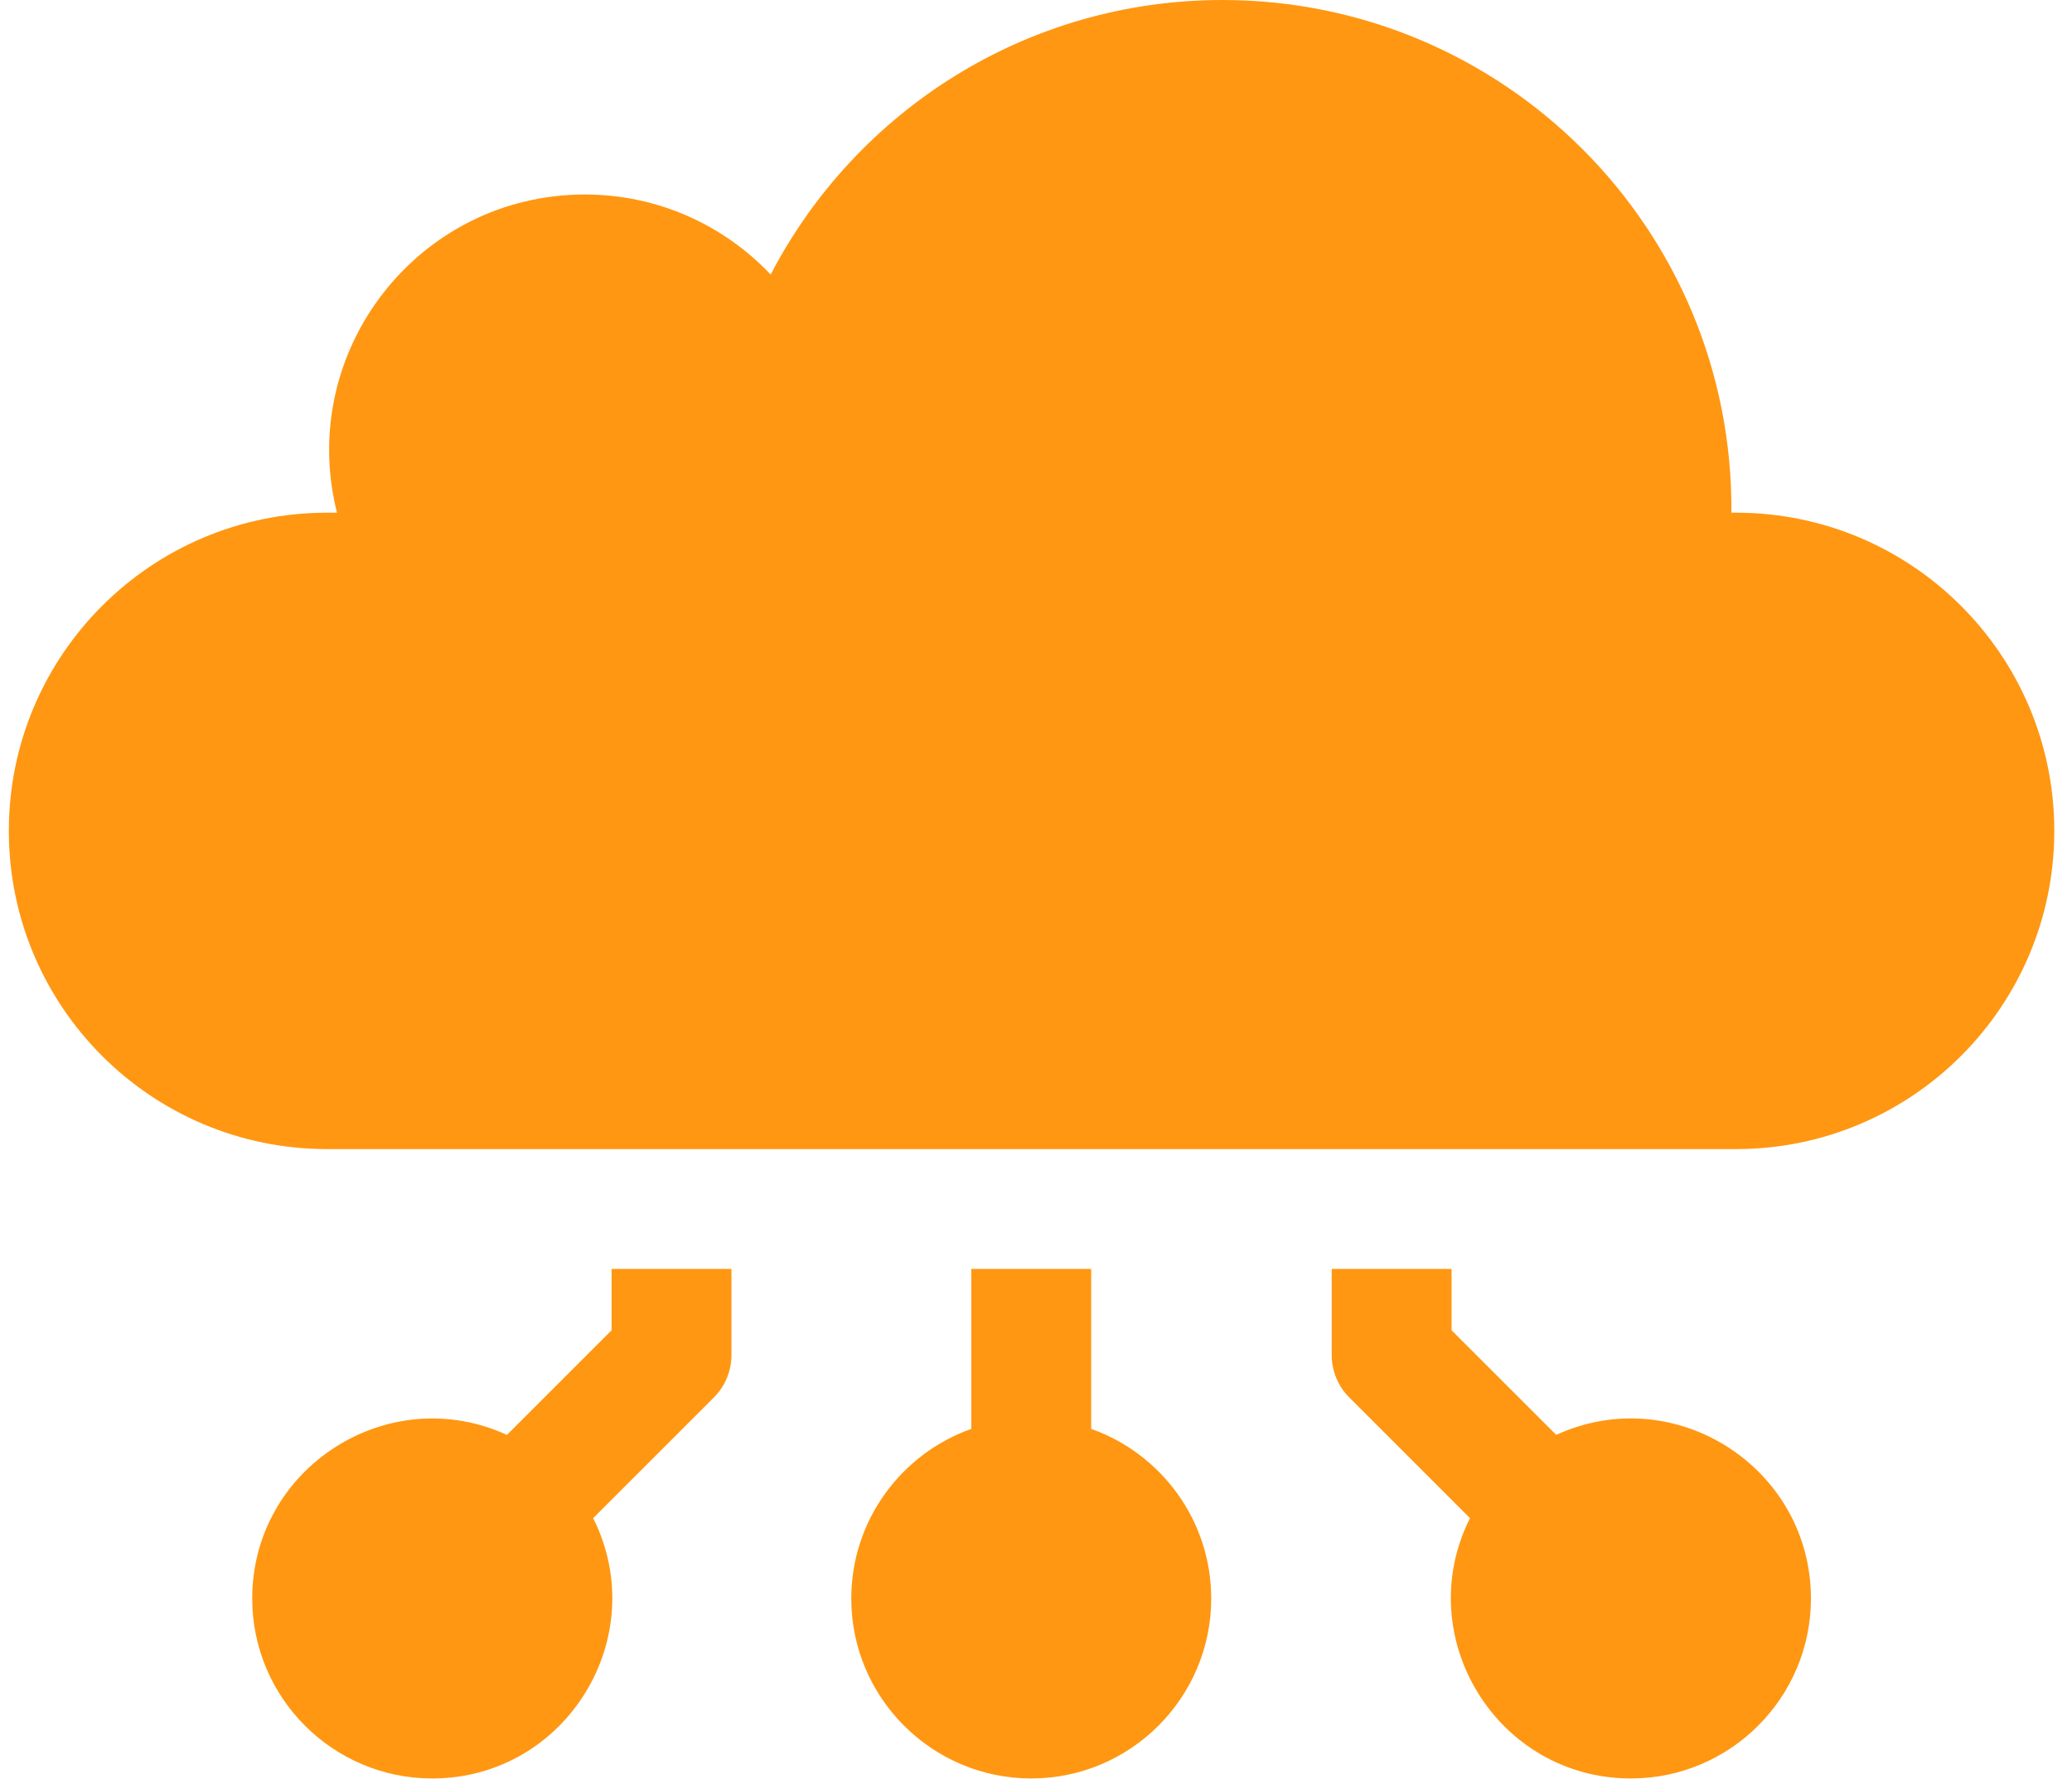
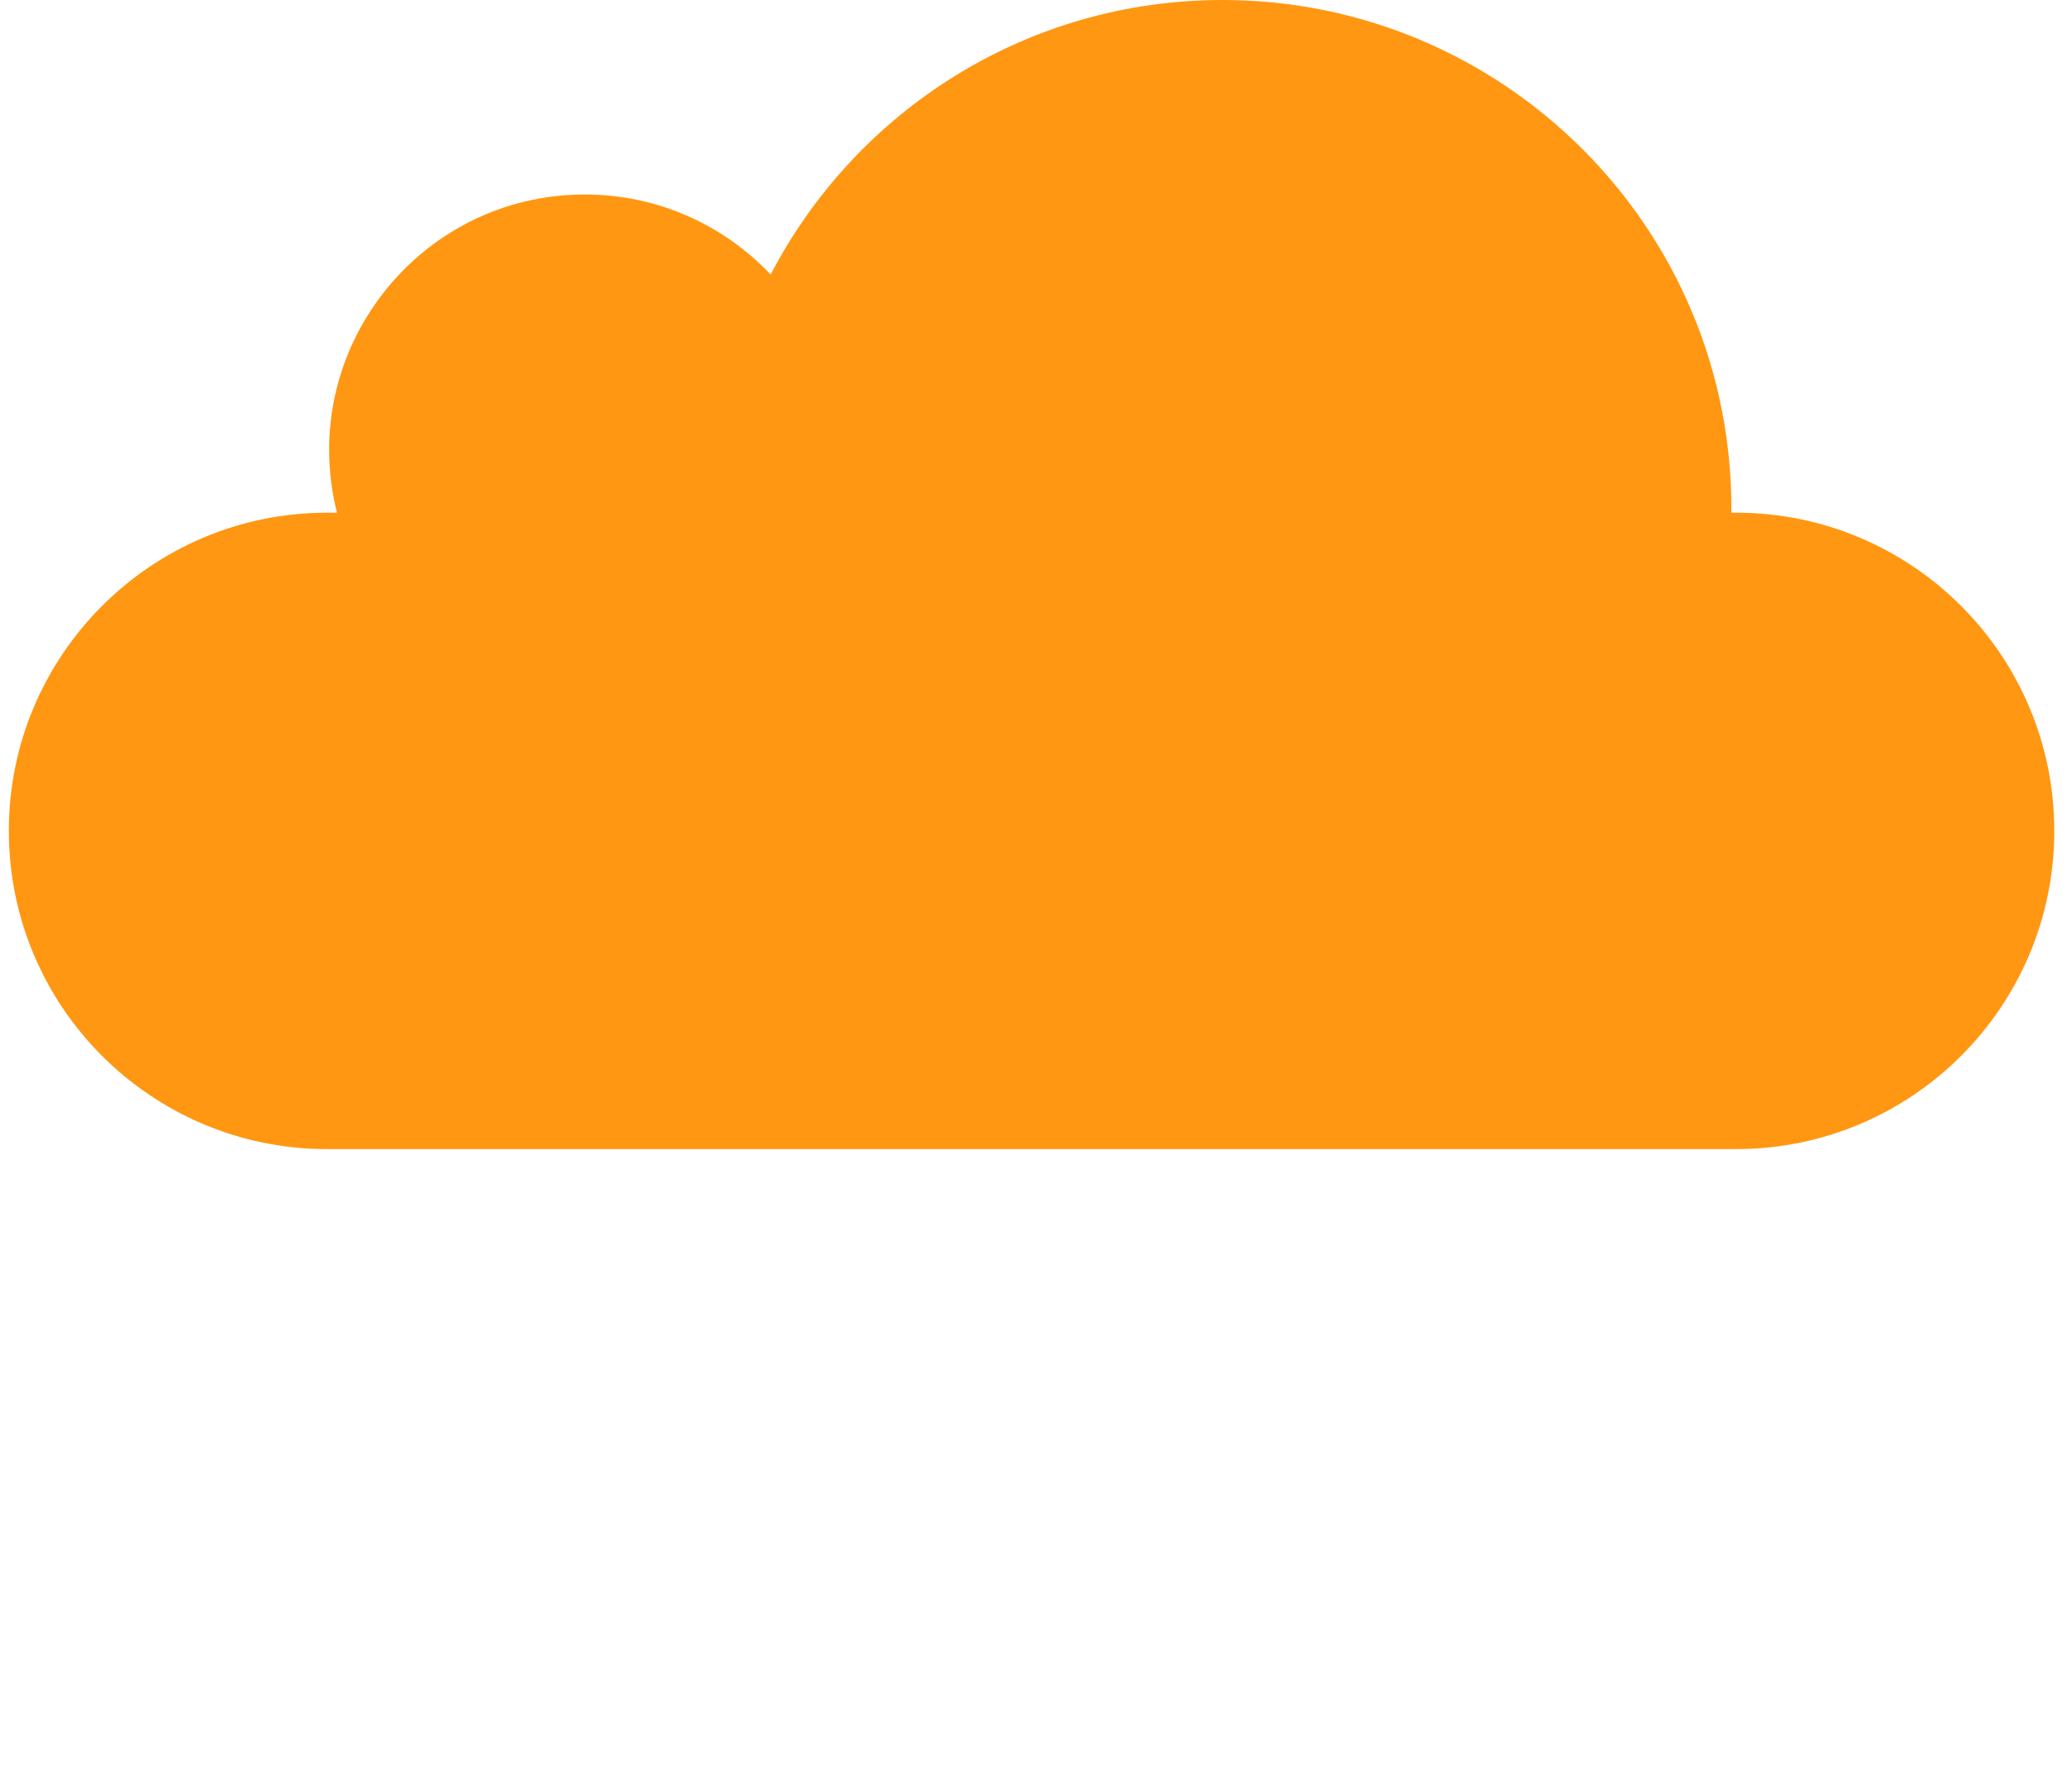
<svg xmlns="http://www.w3.org/2000/svg" width="78" height="67" viewBox="0 0 78 67" fill="none">
  <path d="M65.352 19.305H65.178C65.258 8.598 56.595 0 46.022 0C38.622 0 32.203 4.196 29.012 10.338C27.257 8.483 24.774 7.324 22.019 7.324C15.741 7.324 11.158 13.233 12.686 19.305H12.315C5.698 19.305 0.333 24.67 0.333 31.287C0.333 37.904 5.698 43.268 12.315 43.268H65.352C71.969 43.268 77.333 37.904 77.333 31.287C77.333 24.67 71.969 19.305 65.352 19.305Z" fill="#FF9712" />
-   <path d="M41.077 53.803V47.78H36.565V53.803C33.935 54.734 32.046 57.245 32.046 60.19C32.046 63.926 35.085 66.966 38.821 66.966C42.557 66.966 45.596 63.926 45.596 60.19C45.596 57.245 43.707 54.735 41.077 53.803Z" fill="#FF9712" />
-   <path d="M58.584 54.029L54.644 50.09V47.78H50.132V51.024C50.132 51.622 50.37 52.197 50.792 52.619L55.337 57.164C53.095 61.635 56.355 66.966 61.397 66.966C65.132 66.966 68.172 63.926 68.172 60.19C68.172 55.27 63.057 51.979 58.584 54.029Z" fill="#FF9712" />
-   <path d="M23.023 50.09L19.083 54.03C14.618 51.983 9.495 55.262 9.495 60.191C9.495 63.927 12.534 66.966 16.27 66.966C21.309 66.966 24.574 61.64 22.329 57.165L26.874 52.62C27.297 52.197 27.535 51.623 27.535 51.024V47.78H23.023V50.09Z" fill="#FF9712" />
</svg>